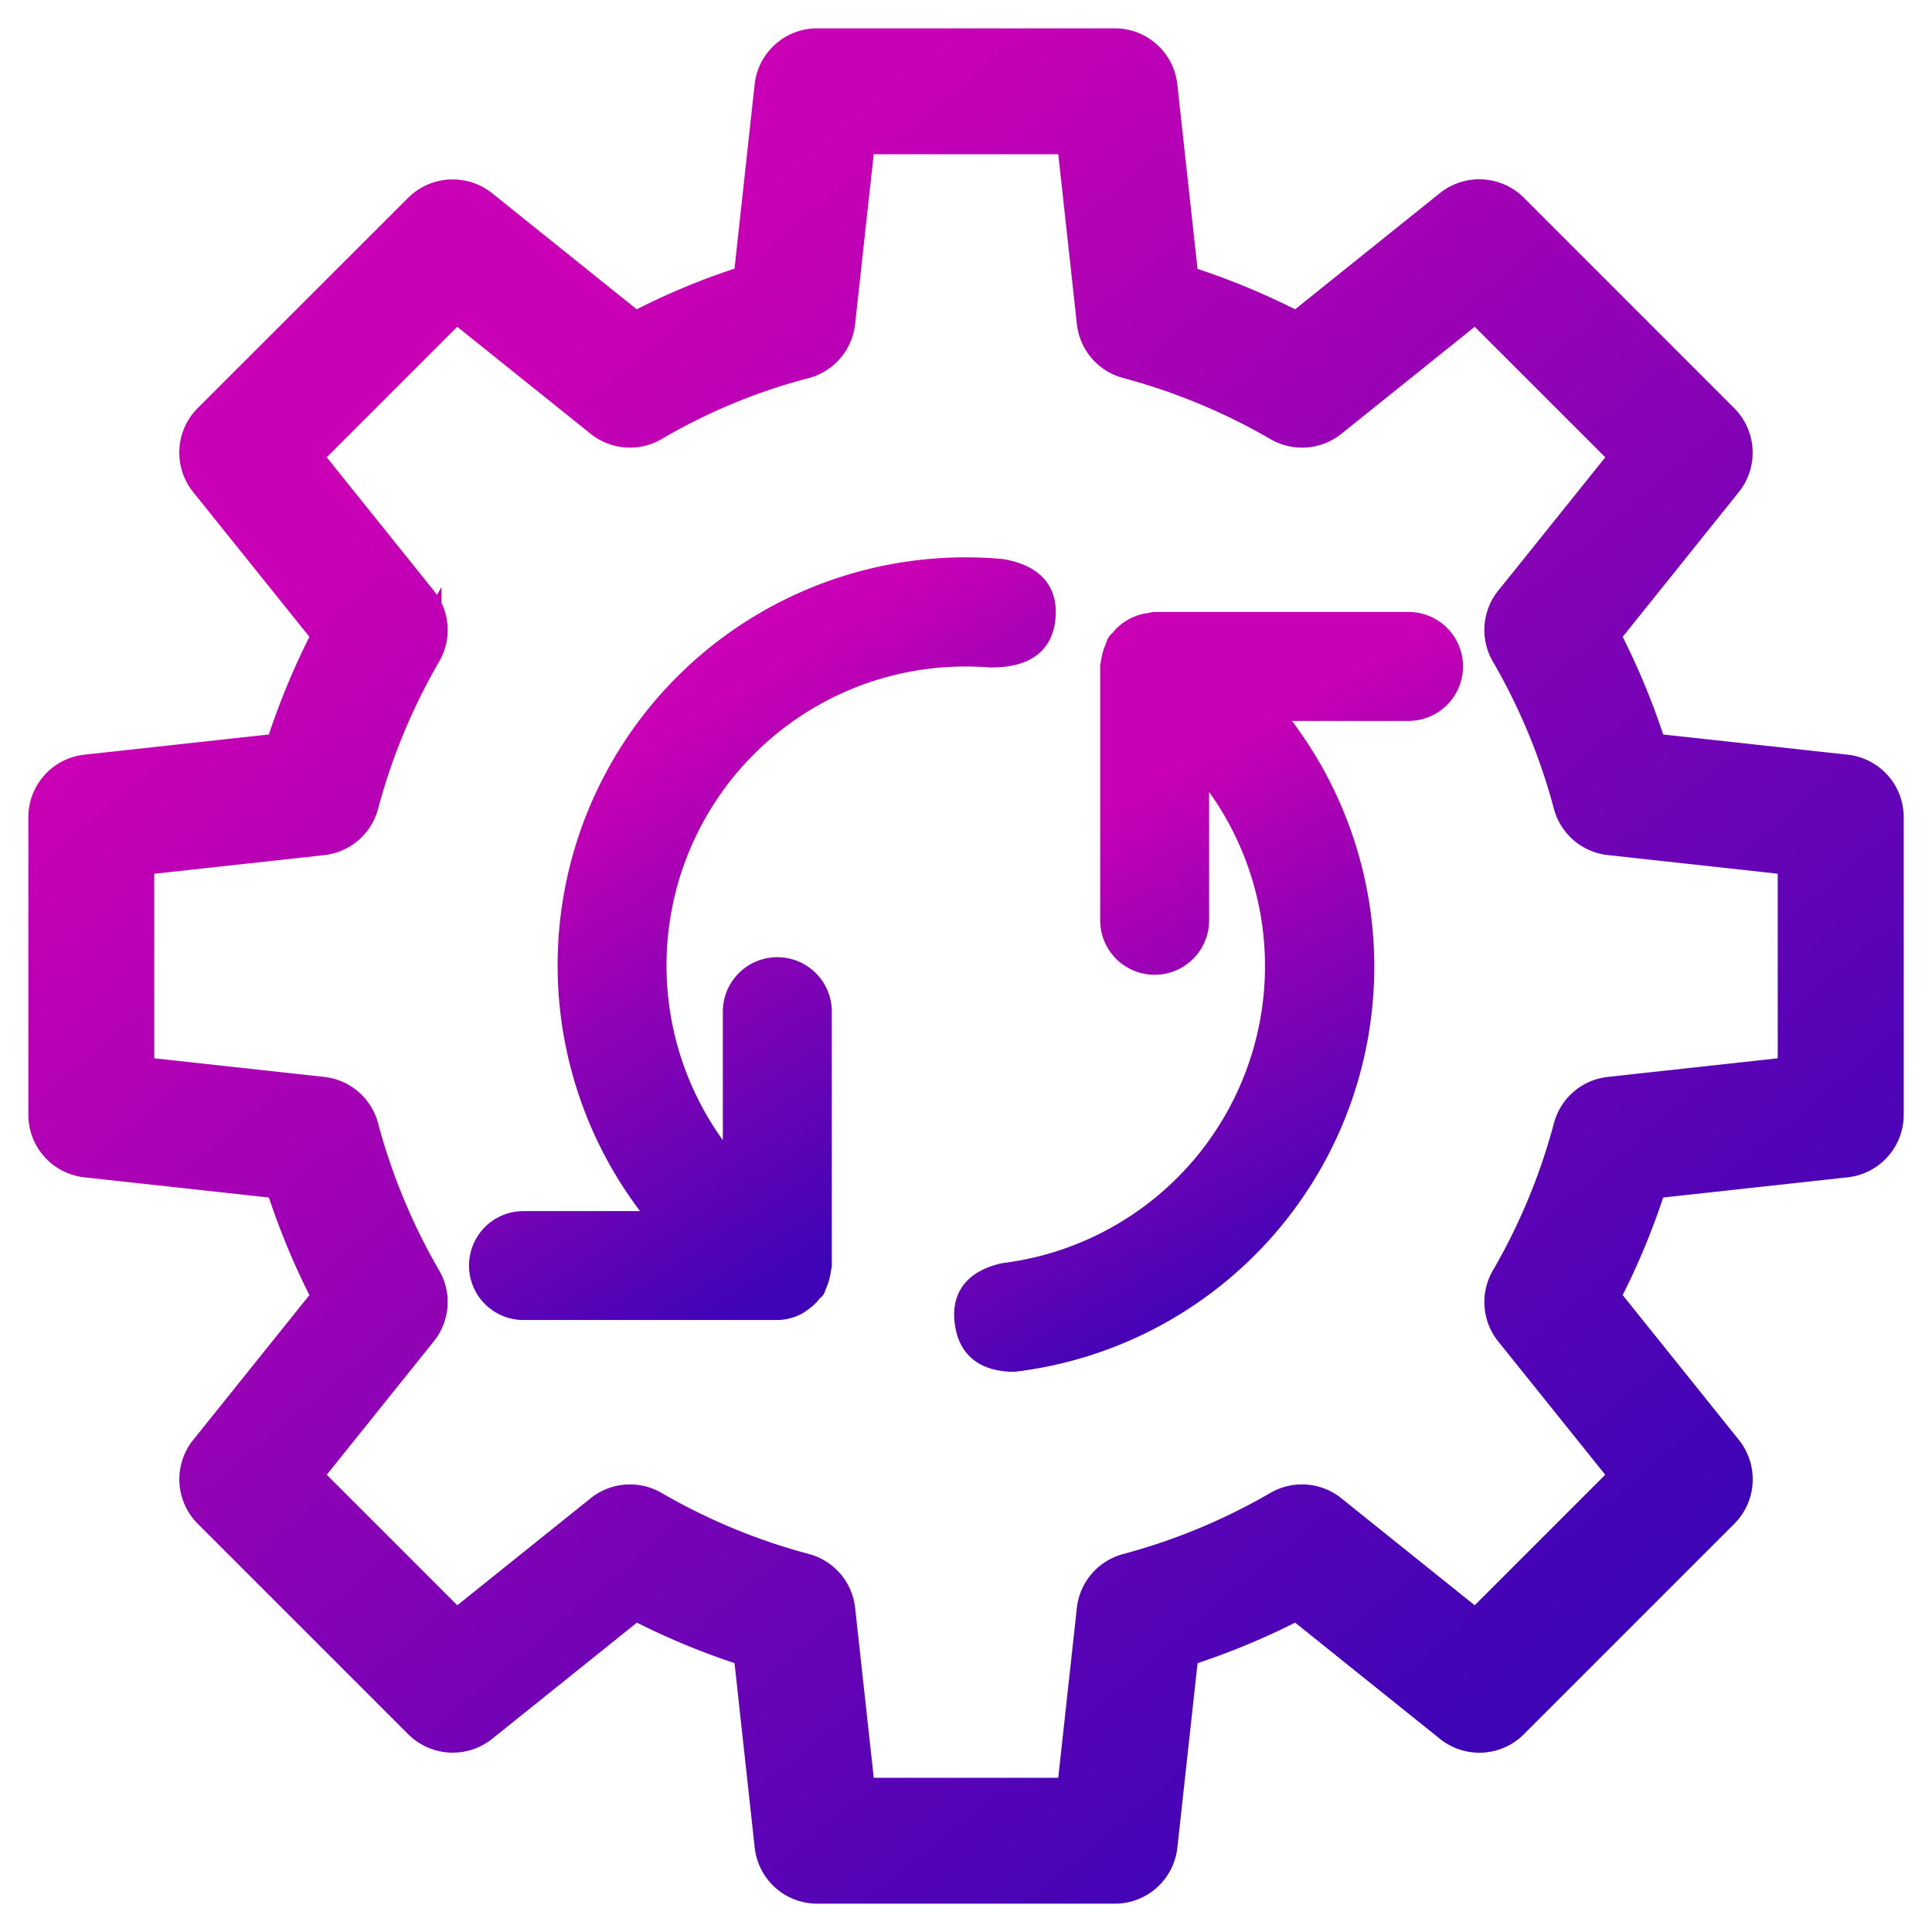
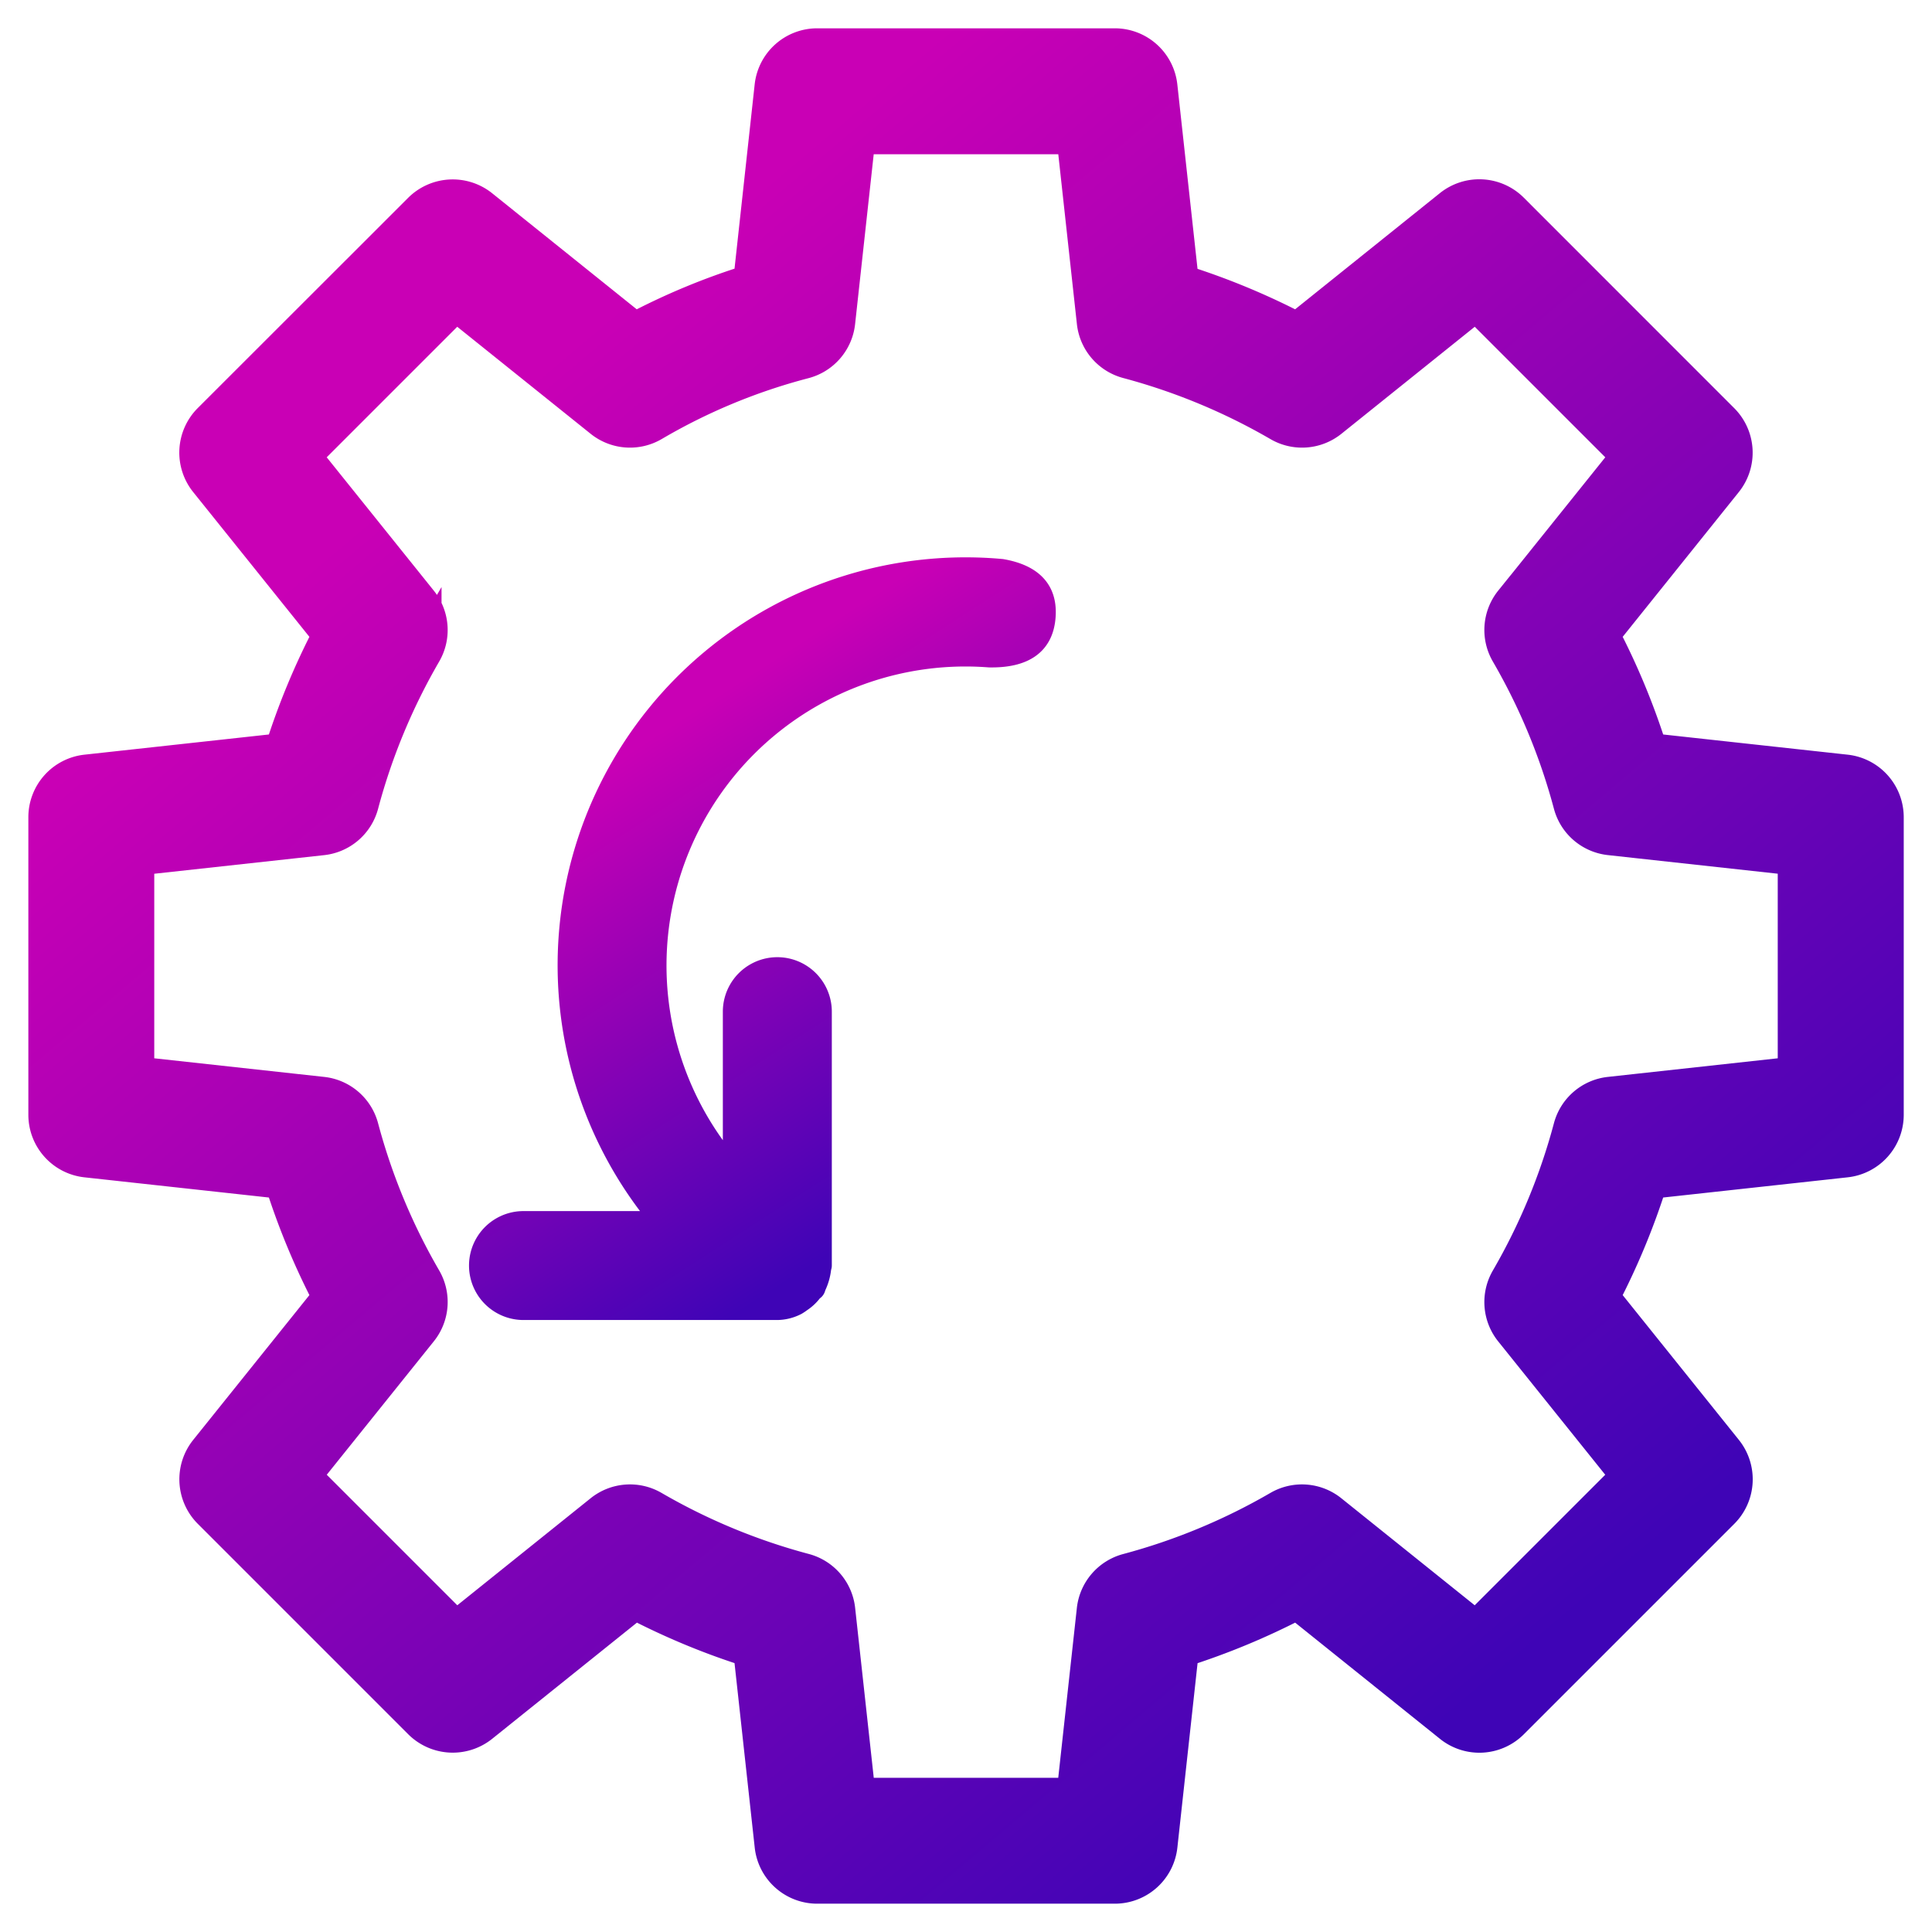
<svg xmlns="http://www.w3.org/2000/svg" width="42" height="42" viewBox="0 0 42 42">
  <defs>
    <linearGradient x1="21.2%" y1="21.594%" x2="78.841%" y2="89.81%" id="r6xit2f9aa">
      <stop stop-color="#C900B5" offset="0%" />
      <stop stop-color="#3F04B6" offset="100%" />
    </linearGradient>
    <linearGradient x1="37.4%" y1="21.594%" x2="62.618%" y2="89.81%" id="xhfbpb5krb">
      <stop stop-color="#C900B5" offset="0%" />
      <stop stop-color="#3F04B6" offset="100%" />
    </linearGradient>
    <linearGradient x1="33.201%" y1="21.594%" x2="66.823%" y2="89.81%" id="zpntupo69c">
      <stop stop-color="#C900B5" offset="0%" />
      <stop stop-color="#3F04B6" offset="100%" />
    </linearGradient>
  </defs>
  <g fill-rule="nonzero" fill="none">
    <path d="M36.429 8.145 31.855 3.57a.985.985 0 0 0-1.312-.072l-3.342 2.682a15.453 15.453 0 0 0-2.523-1.046L24.212.878A.983.983 0 0 0 23.234 0h-6.468a.983.983 0 0 0-.978.878l-.465 4.253c-.873.27-1.718.622-2.526 1.05L9.457 3.5a.988.988 0 0 0-1.312.072L3.57 8.144A.985.985 0 0 0 3.5 9.457l2.682 3.341a15.453 15.453 0 0 0-1.047 2.524l-4.256.466a.983.983 0 0 0-.878.978v6.468c0 .502.378.924.878.978l4.256.466c.274.87.625 1.715 1.047 2.523L3.5 30.543a.985.985 0 0 0 .072 1.312l4.574 4.574a.986.986 0 0 0 1.312.072l3.342-2.682c.808.422 1.652.773 2.523 1.046l.466 4.257c.054.5.475.878.978.878h6.468a.983.983 0 0 0 .978-.878l.466-4.255a15.6 15.6 0 0 0 2.523-1.048l3.342 2.682a.982.982 0 0 0 1.312-.072l4.574-4.574a.985.985 0 0 0 .072-1.312l-2.682-3.342c.422-.808.773-1.652 1.047-2.523l4.256-.466a.983.983 0 0 0 .878-.978v-6.468a.983.983 0 0 0-.878-.978l-4.256-.466a15.452 15.452 0 0 0-1.047-2.524L36.5 9.457a.985.985 0 0 0-.072-1.313zM31.87 12.08a.981.981 0 0 0-.083 1.11 13.472 13.472 0 0 1 1.365 3.291c.104.394.44.682.845.726l4.034.442v4.702l-4.034.442a.981.981 0 0 0-.845.726 13.473 13.473 0 0 1-1.365 3.292.981.981 0 0 0 .083 1.11l2.542 3.167-3.325 3.325-3.168-2.542a.982.982 0 0 0-1.11-.083c-1.032.599-2.14 1.059-3.293 1.367a.983.983 0 0 0-.724.844l-.442 4.033H17.65l-.442-4.034a.981.981 0 0 0-.726-.845 13.473 13.473 0 0 1-3.292-1.365.982.982 0 0 0-1.11.083l-3.167 2.542-3.325-3.325 2.542-3.168a.981.981 0 0 0 .084-1.11 13.472 13.472 0 0 1-1.366-3.291.981.981 0 0 0-.845-.726l-4.034-.442V17.65l4.034-.442a.981.981 0 0 0 .845-.726c.307-1.153.767-2.26 1.366-3.292a.982.982 0 0 0-.084-1.11L5.587 8.913l3.325-3.325 3.168 2.542a.982.982 0 0 0 1.11.083 12.93 12.93 0 0 1 3.285-1.363.983.983 0 0 0 .732-.847l.442-4.034h4.702l.442 4.034c.044.405.332.74.726.844 1.153.308 2.26.767 3.292 1.366a.982.982 0 0 0 1.11-.083l3.167-2.542 3.325 3.325-2.542 3.168z" stroke="url(#r6xit2f9aa)" stroke-width=".769" fill="url(#r6xit2f9aa)" transform="translate(1 1)" />
-     <path d="M21.041 28.622a8.669 8.669 0 0 0 5.631-14.15h2.948a.984.984 0 0 0 0-1.969h-5.519a.912.912 0 0 0-.113.023.966.966 0 0 0-.18.037c-.12.039-.23.1-.328.179a.97.97 0 0 0-.137.142.939.939 0 0 0-.076.08c-.015.023-.016.051-.029.076-.056.12-.092.248-.107.379-.002.024-.014.044-.014.068v5.52a.984.984 0 0 0 1.968 0v-3.37a6.706 6.706 0 0 1-4.266 11.02c-.65.15-.939.514-.865 1.091.074.577.437.868 1.087.874z" stroke="url(#xhfbpb5krb)" stroke-width=".4" fill="url(#xhfbpb5krb)" transform="translate(1 1)" />
    <path d="M20.779 11.352a8.668 8.668 0 0 0-7.452 14.176H10.38a.984.984 0 0 0 0 1.968h5.519a.965.965 0 0 0 .431-.11.96.96 0 0 0 .1-.067.964.964 0 0 0 .242-.226c.017-.023.045-.032.06-.057.016-.024.017-.052.03-.076.056-.12.092-.248.107-.38.002-.023.014-.044.014-.068v-5.519a.984.984 0 1 0-1.969 0v3.37a6.7 6.7 0 0 1 5.592-11.054c.773.014 1.186-.279 1.24-.877.055-.599-.268-.959-.967-1.08z" stroke="url(#zpntupo69c)" stroke-width=".4" fill="url(#zpntupo69c)" transform="translate(1 1)" />
  </g>
</svg>